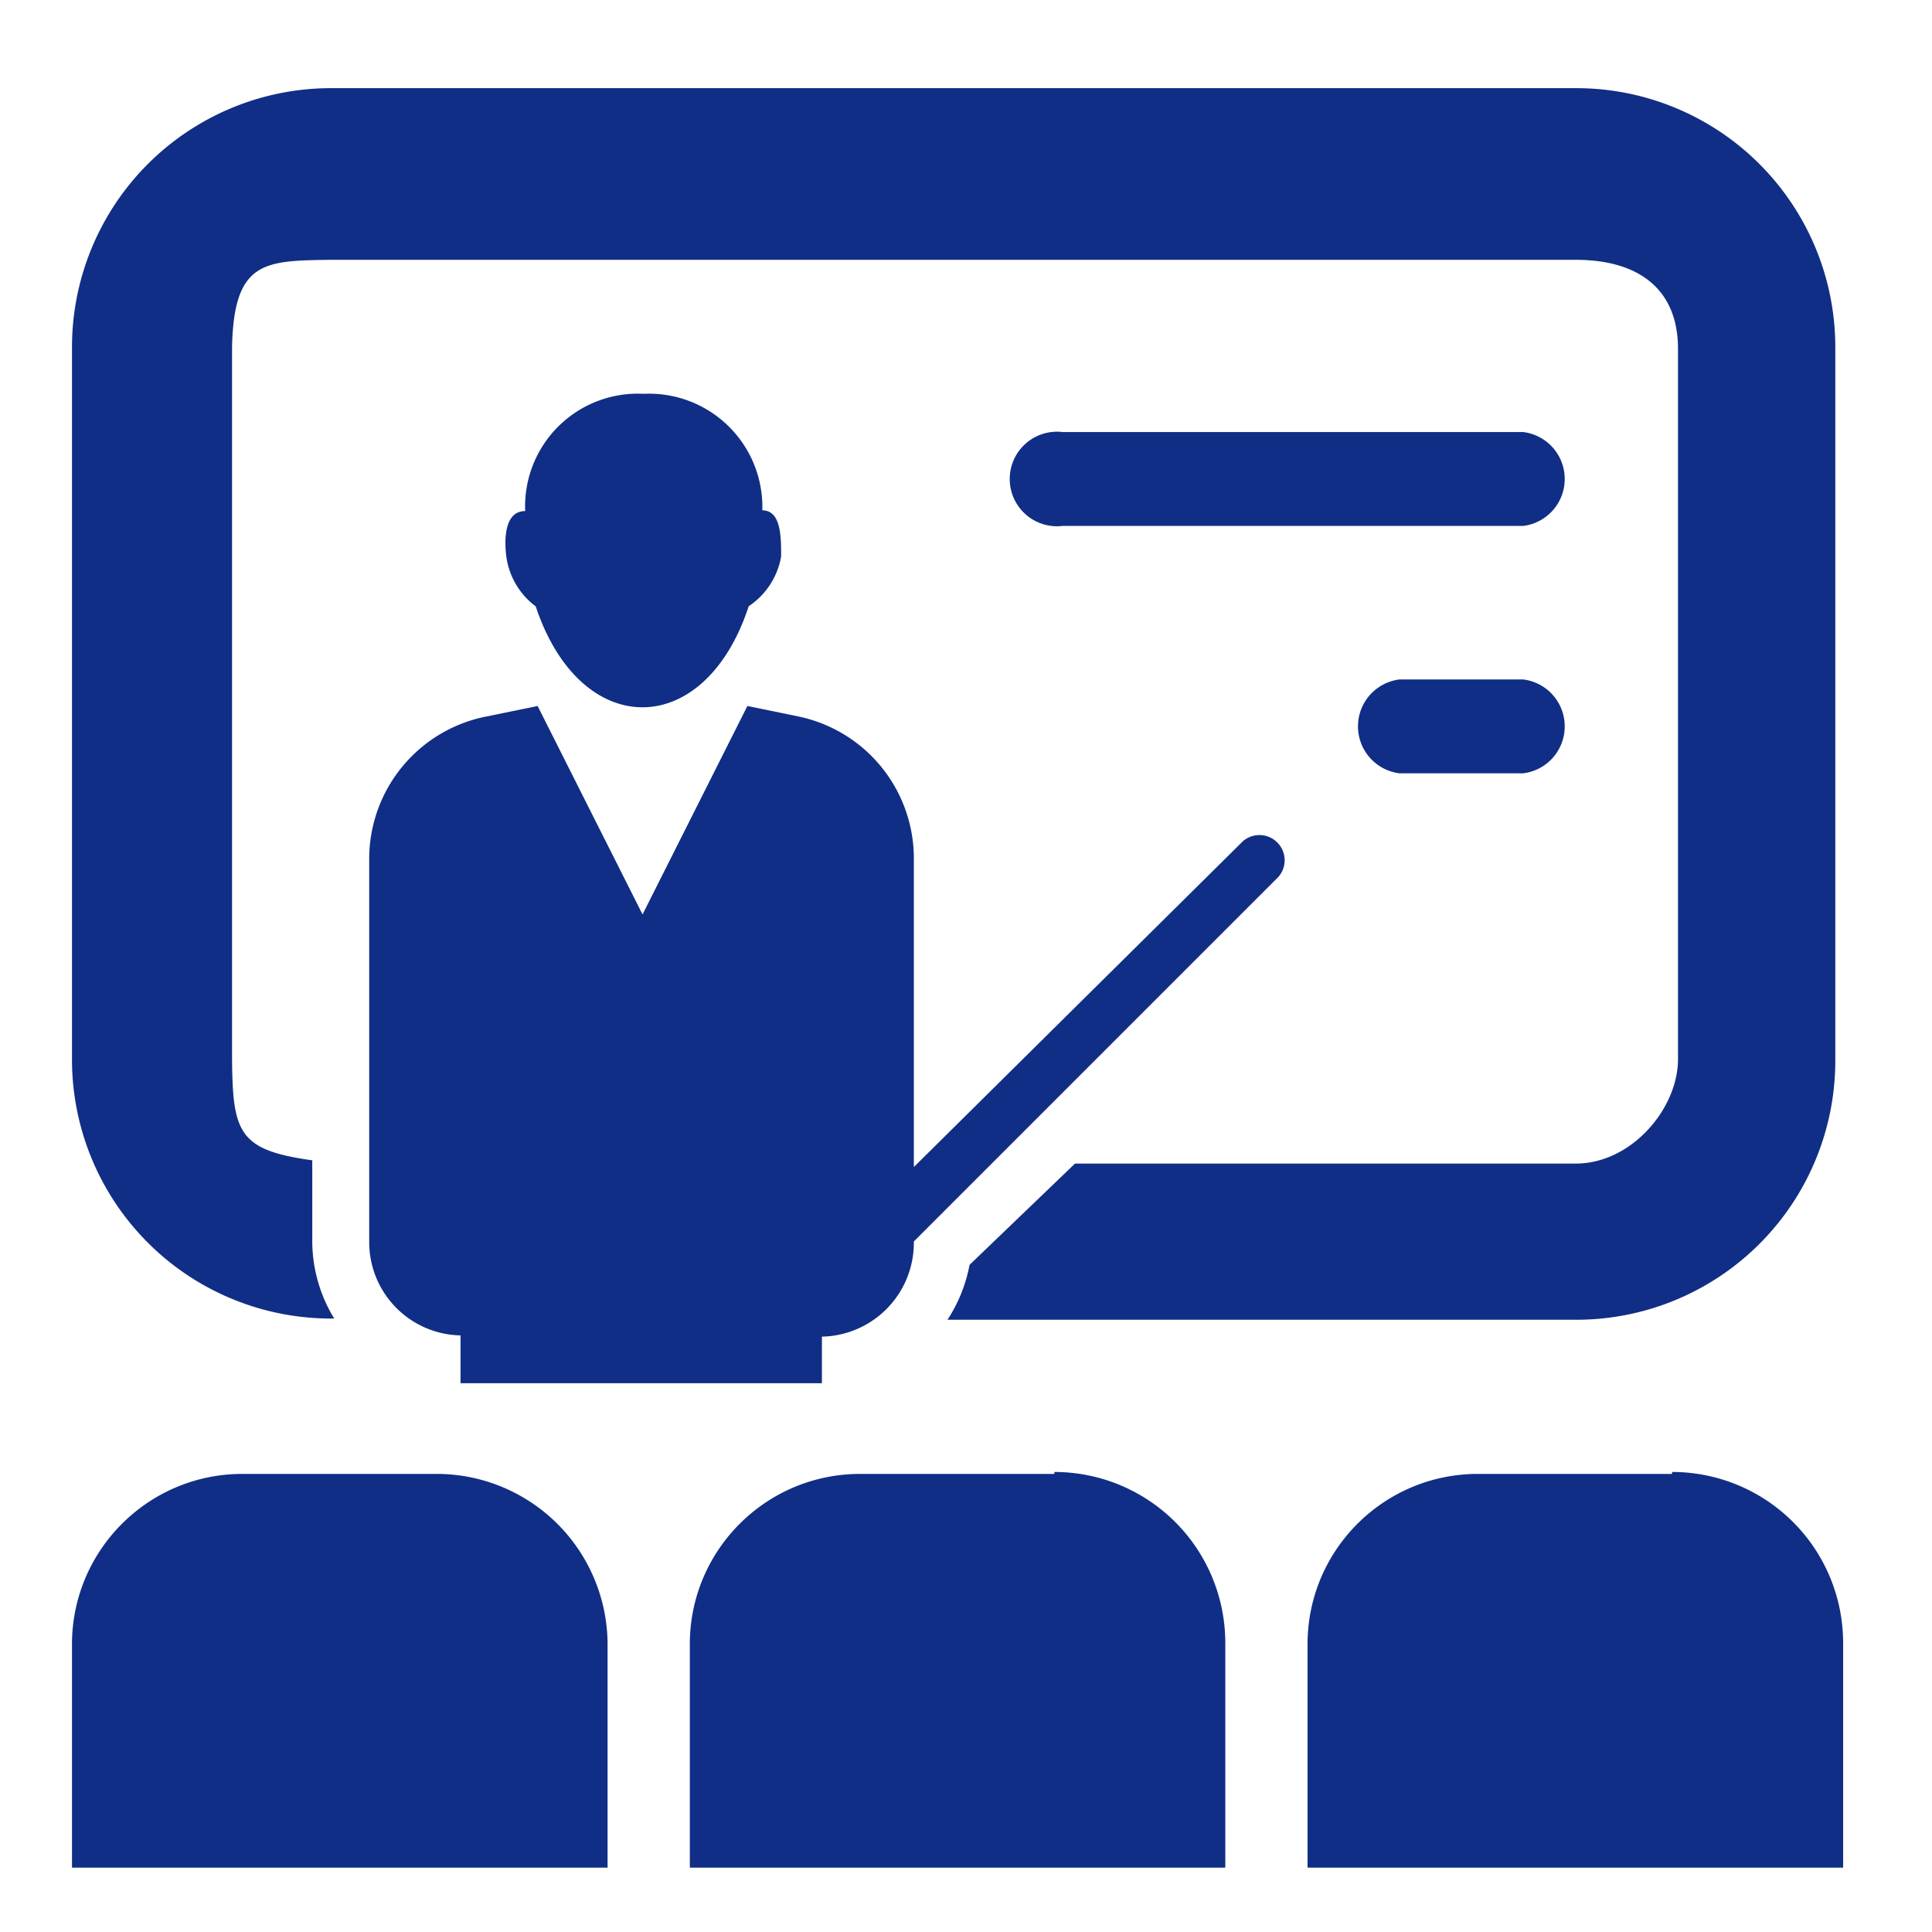
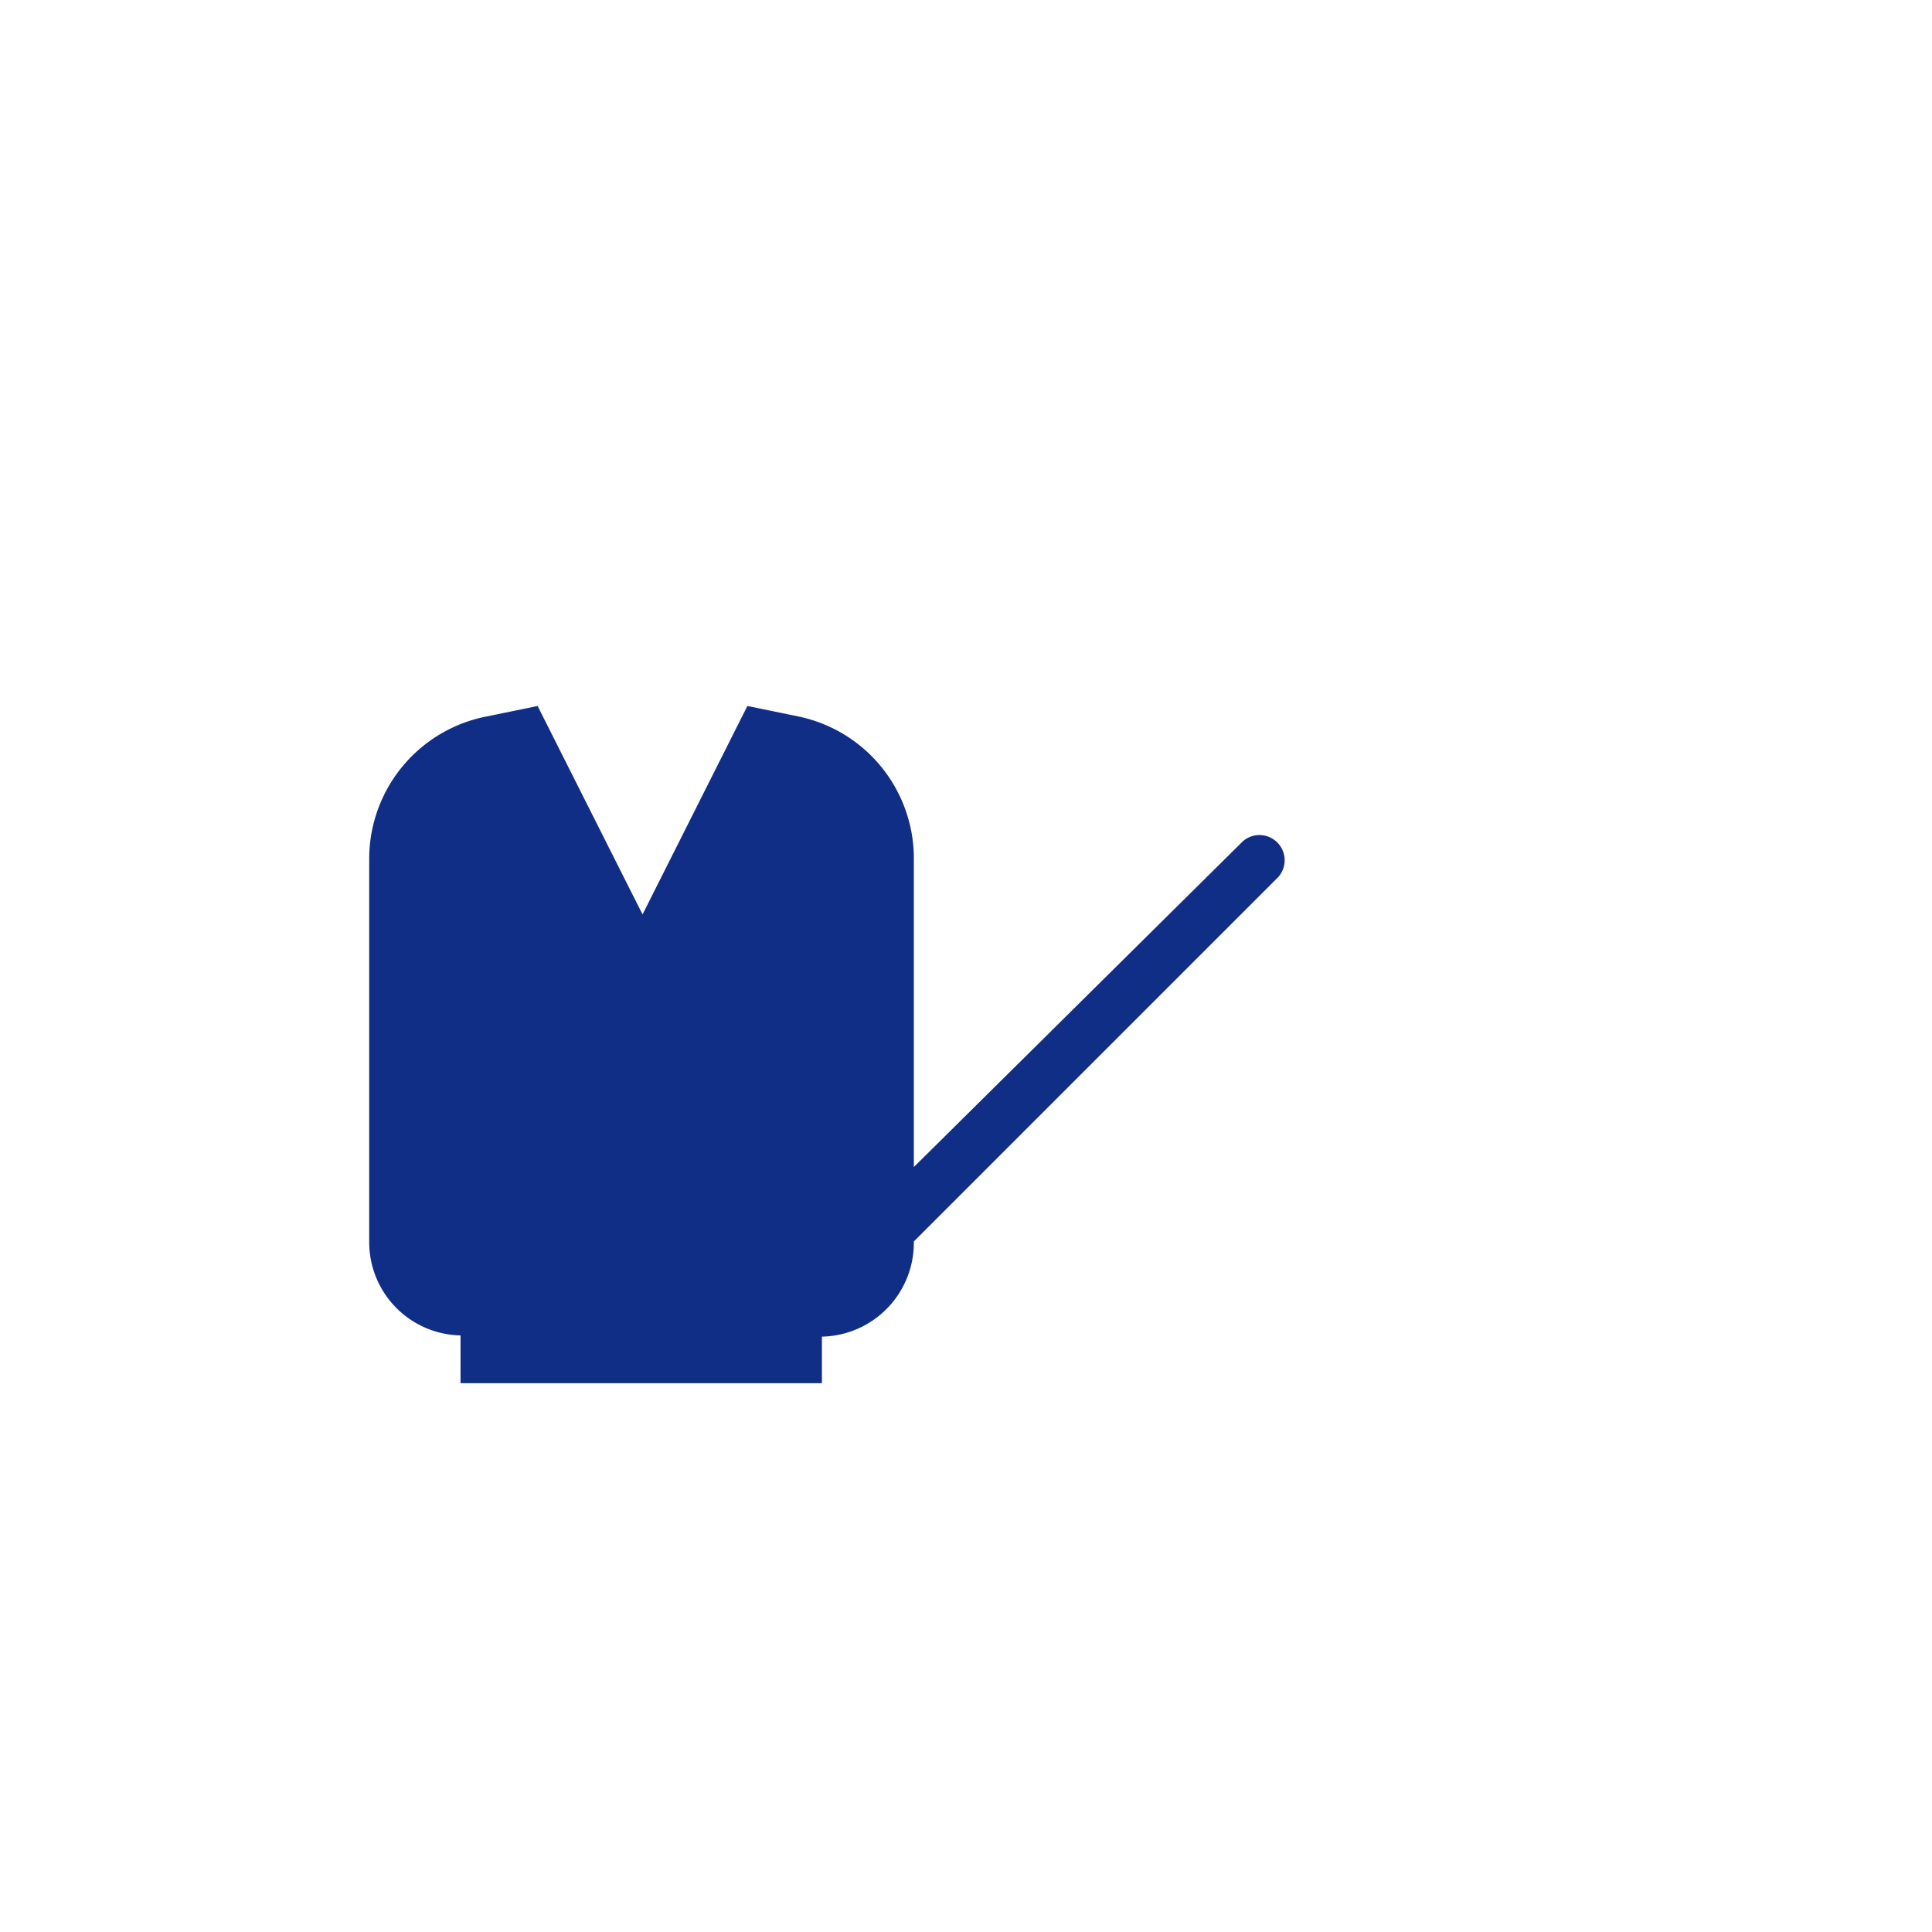
<svg xmlns="http://www.w3.org/2000/svg" t="1762412843398" class="icon" viewBox="0 0 1024 1024" version="1.1" p-id="51165" width="200" height="200">
-   <path d="M283.917 321.32c23.714 71.411 89.573 71.411 112.909 0a39.828 39.828 0 0 0 17.192-26.408c0-10.294 0-24.414-9.971-24.414A60.039 60.039 0 0 0 341.154 208.734a59.715 59.715 0 0 0-62.787 62.141c-10.617 0-11.318 14.067-9.971 24.36 1.509 10.402 7.006 19.779 15.468 26.085z" p-id="51166" fill="#102e85" />
  <path d="M435.631 733.184v-24.738a49.745 49.745 0 0 0 48.721-50.445l193.213-193.213a13.366 13.366 0 0 0-18.863-18.863l-174.349 172.625v-164.379a76.854 76.854 0 0 0-61.44-74.483l-26.786-5.497-55.565 110.484-55.619-110.484-26.786 5.497a76.908 76.908 0 0 0-62.464 74.483v203.83a49.421 49.421 0 0 0 48.397 49.799v25.331h191.542z" p-id="51167" fill="#102e85" />
-   <path d="M38.157 561.583a137.27 137.27 0 0 0 137.324 137.27h1.671a78.579 78.579 0 0 1-11.641-40.852v-43.008c-39.128-5.443-42.2-14.605-42.523-54.11V184.051c0.97-46.026 17.246-45.864 52.493-46.349h659.995c34.87 0.162 53.571 17.031 53.895 46.349v377.533c-0.108 26.085-24.63 54.973-53.895 55.134h-265.701l-55.889 53.679a80.303 80.303 0 0 1-11.695 29.103h333.285a137.27 137.27 0 0 0 137.27-137.216V184.051A137.27 137.27 0 0 0 835.476 46.727H175.481A137.27 137.27 0 0 0 38.157 184.051v377.533zM231.424 781.204h-102.939c-49.475 0-89.735 39.828-90.328 89.25v119.431h283.864v-119.431a90.597 90.597 0 0 0-90.597-89.25z m327.411 0h-102.939c-49.475 0-89.735 39.828-90.274 89.25v119.431h283.81v-119.431a90.597 90.597 0 0 0-90.597-90.274v1.078z m327.411 0h-102.939c-49.475 0-89.735 39.828-90.274 89.25v119.431h283.864v-119.431a90.597 90.597 0 0 0-90.651-90.274v1.078z" p-id="51168" fill="#102e85" />
-   <path d="M807.343 278.744H563.308a25.061 25.061 0 1 1 0-49.745h244.035a25.061 25.061 0 0 1 0 49.745z m0 131.126h-65.59a25.061 25.061 0 0 1 0-49.745h65.59a25.061 25.061 0 0 1 0 49.745z" p-id="51169" fill="#102e85" />
</svg>